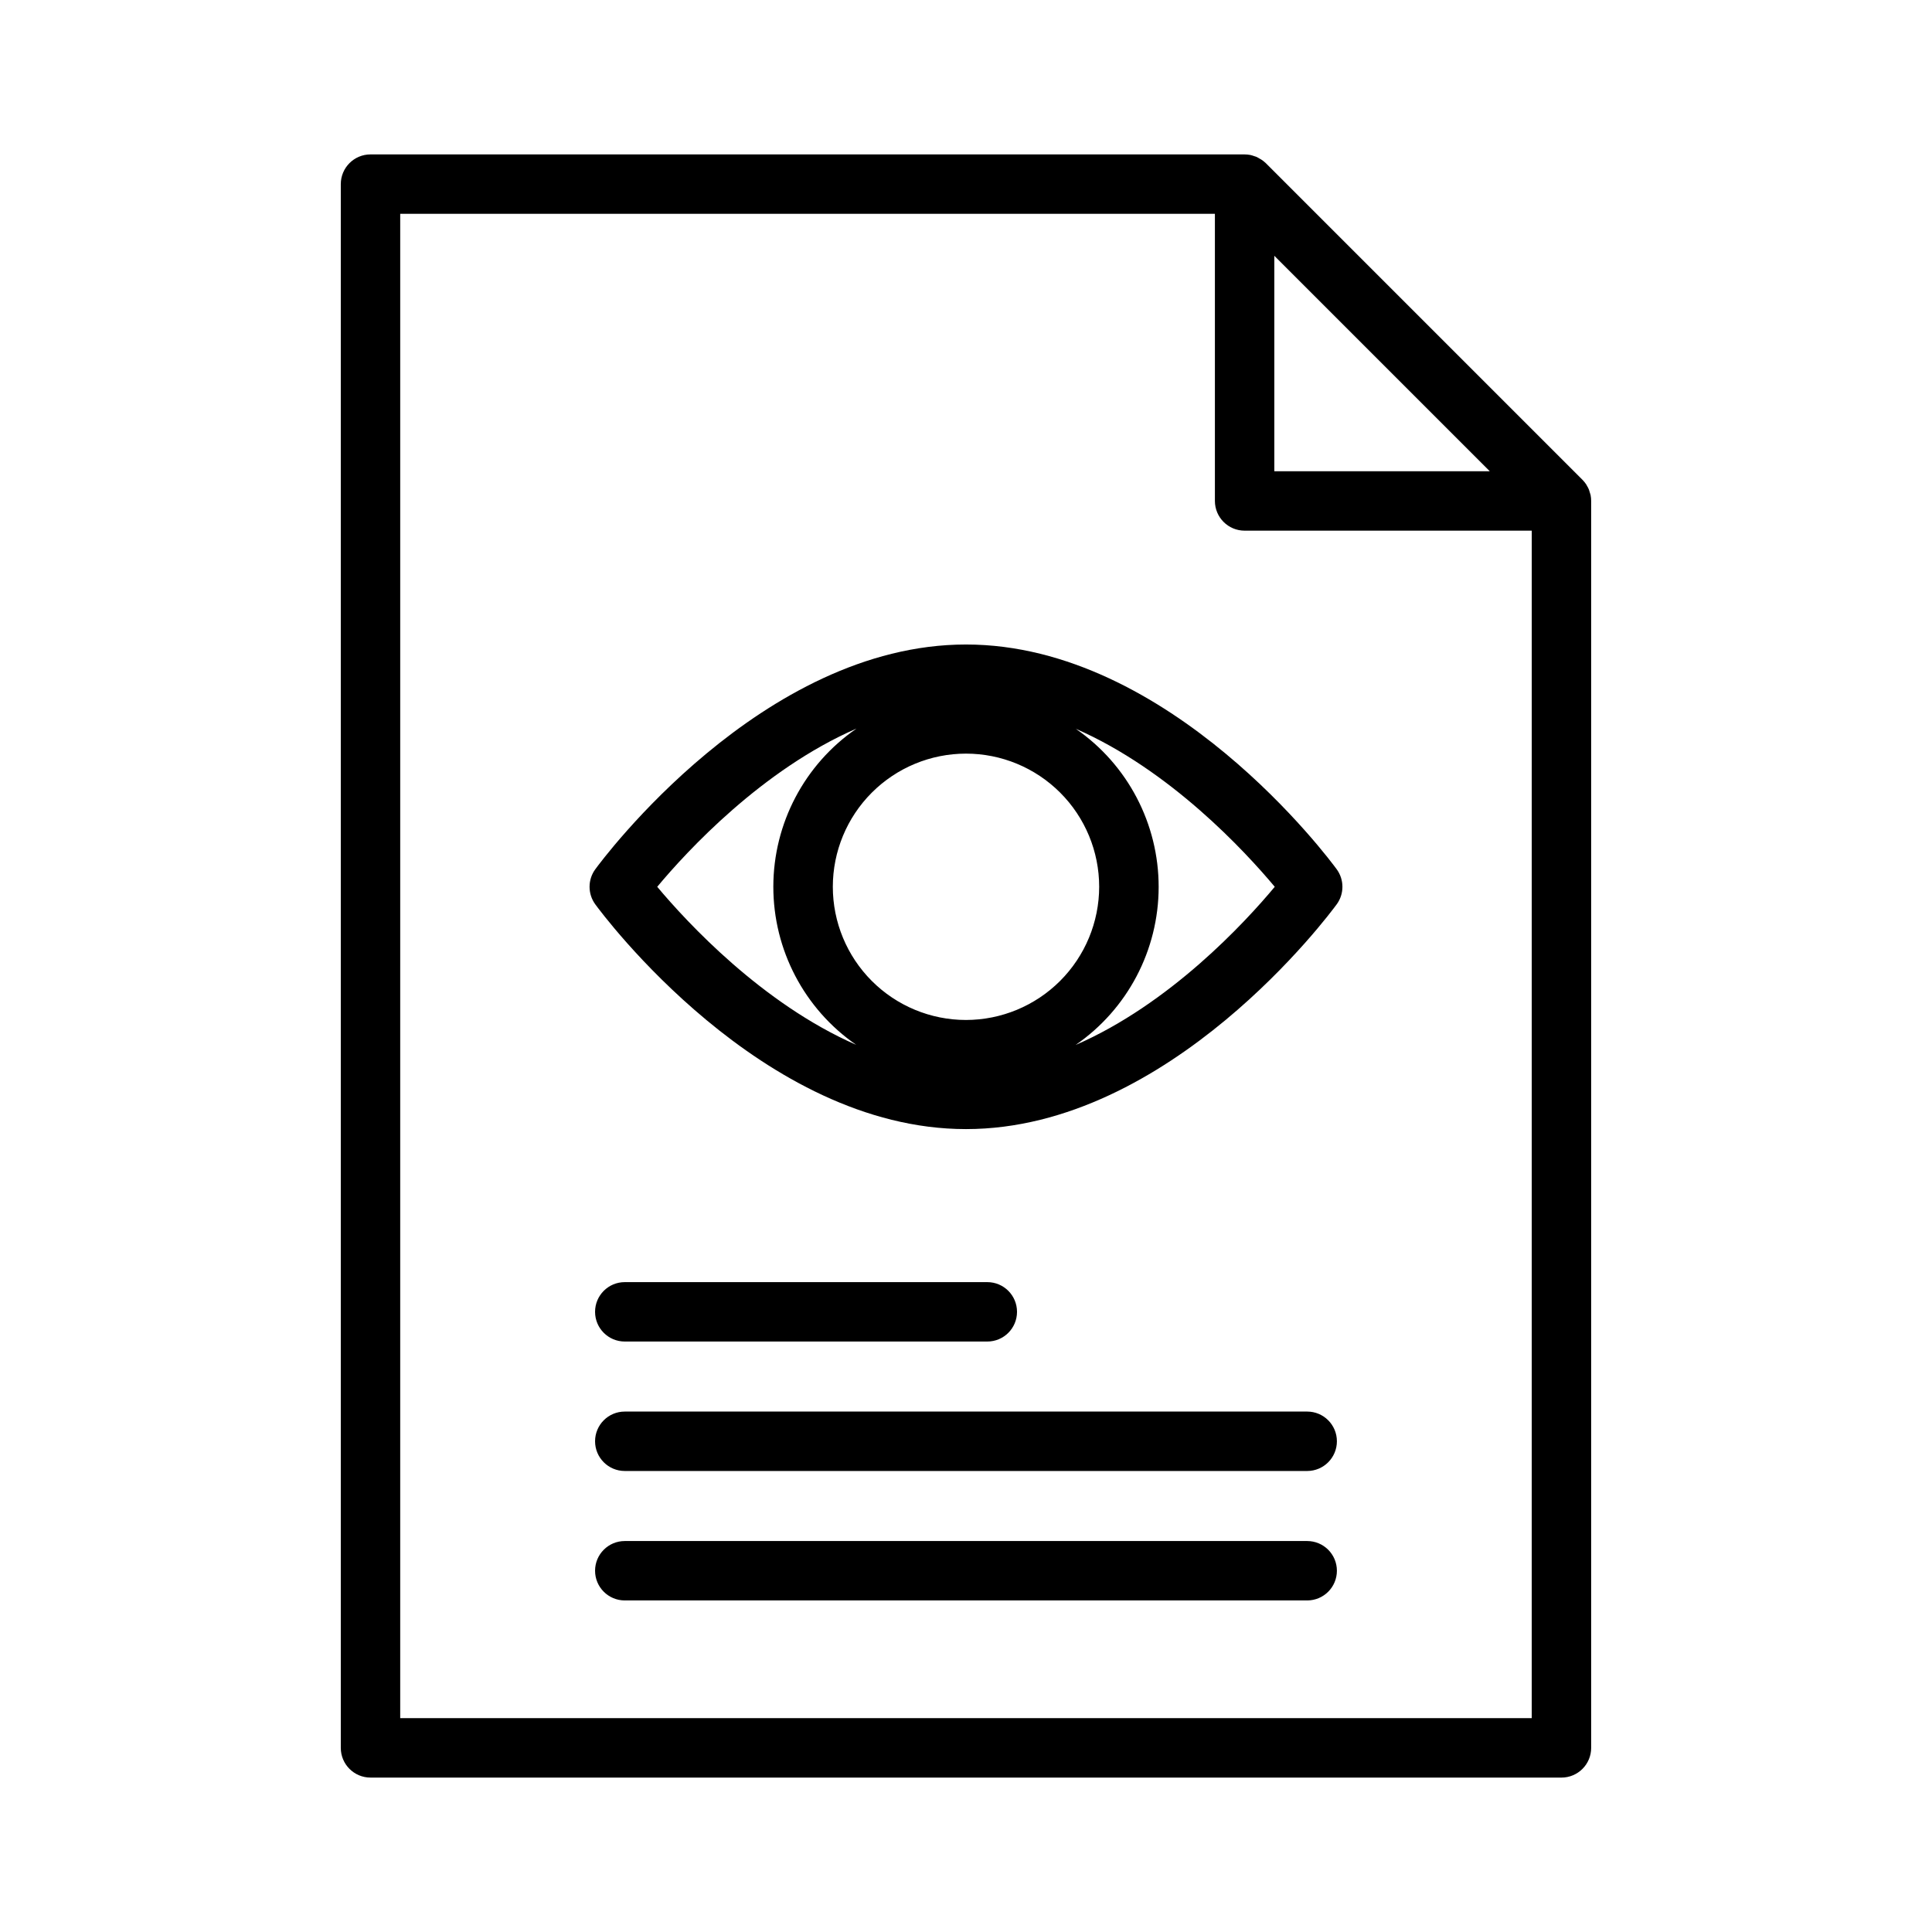
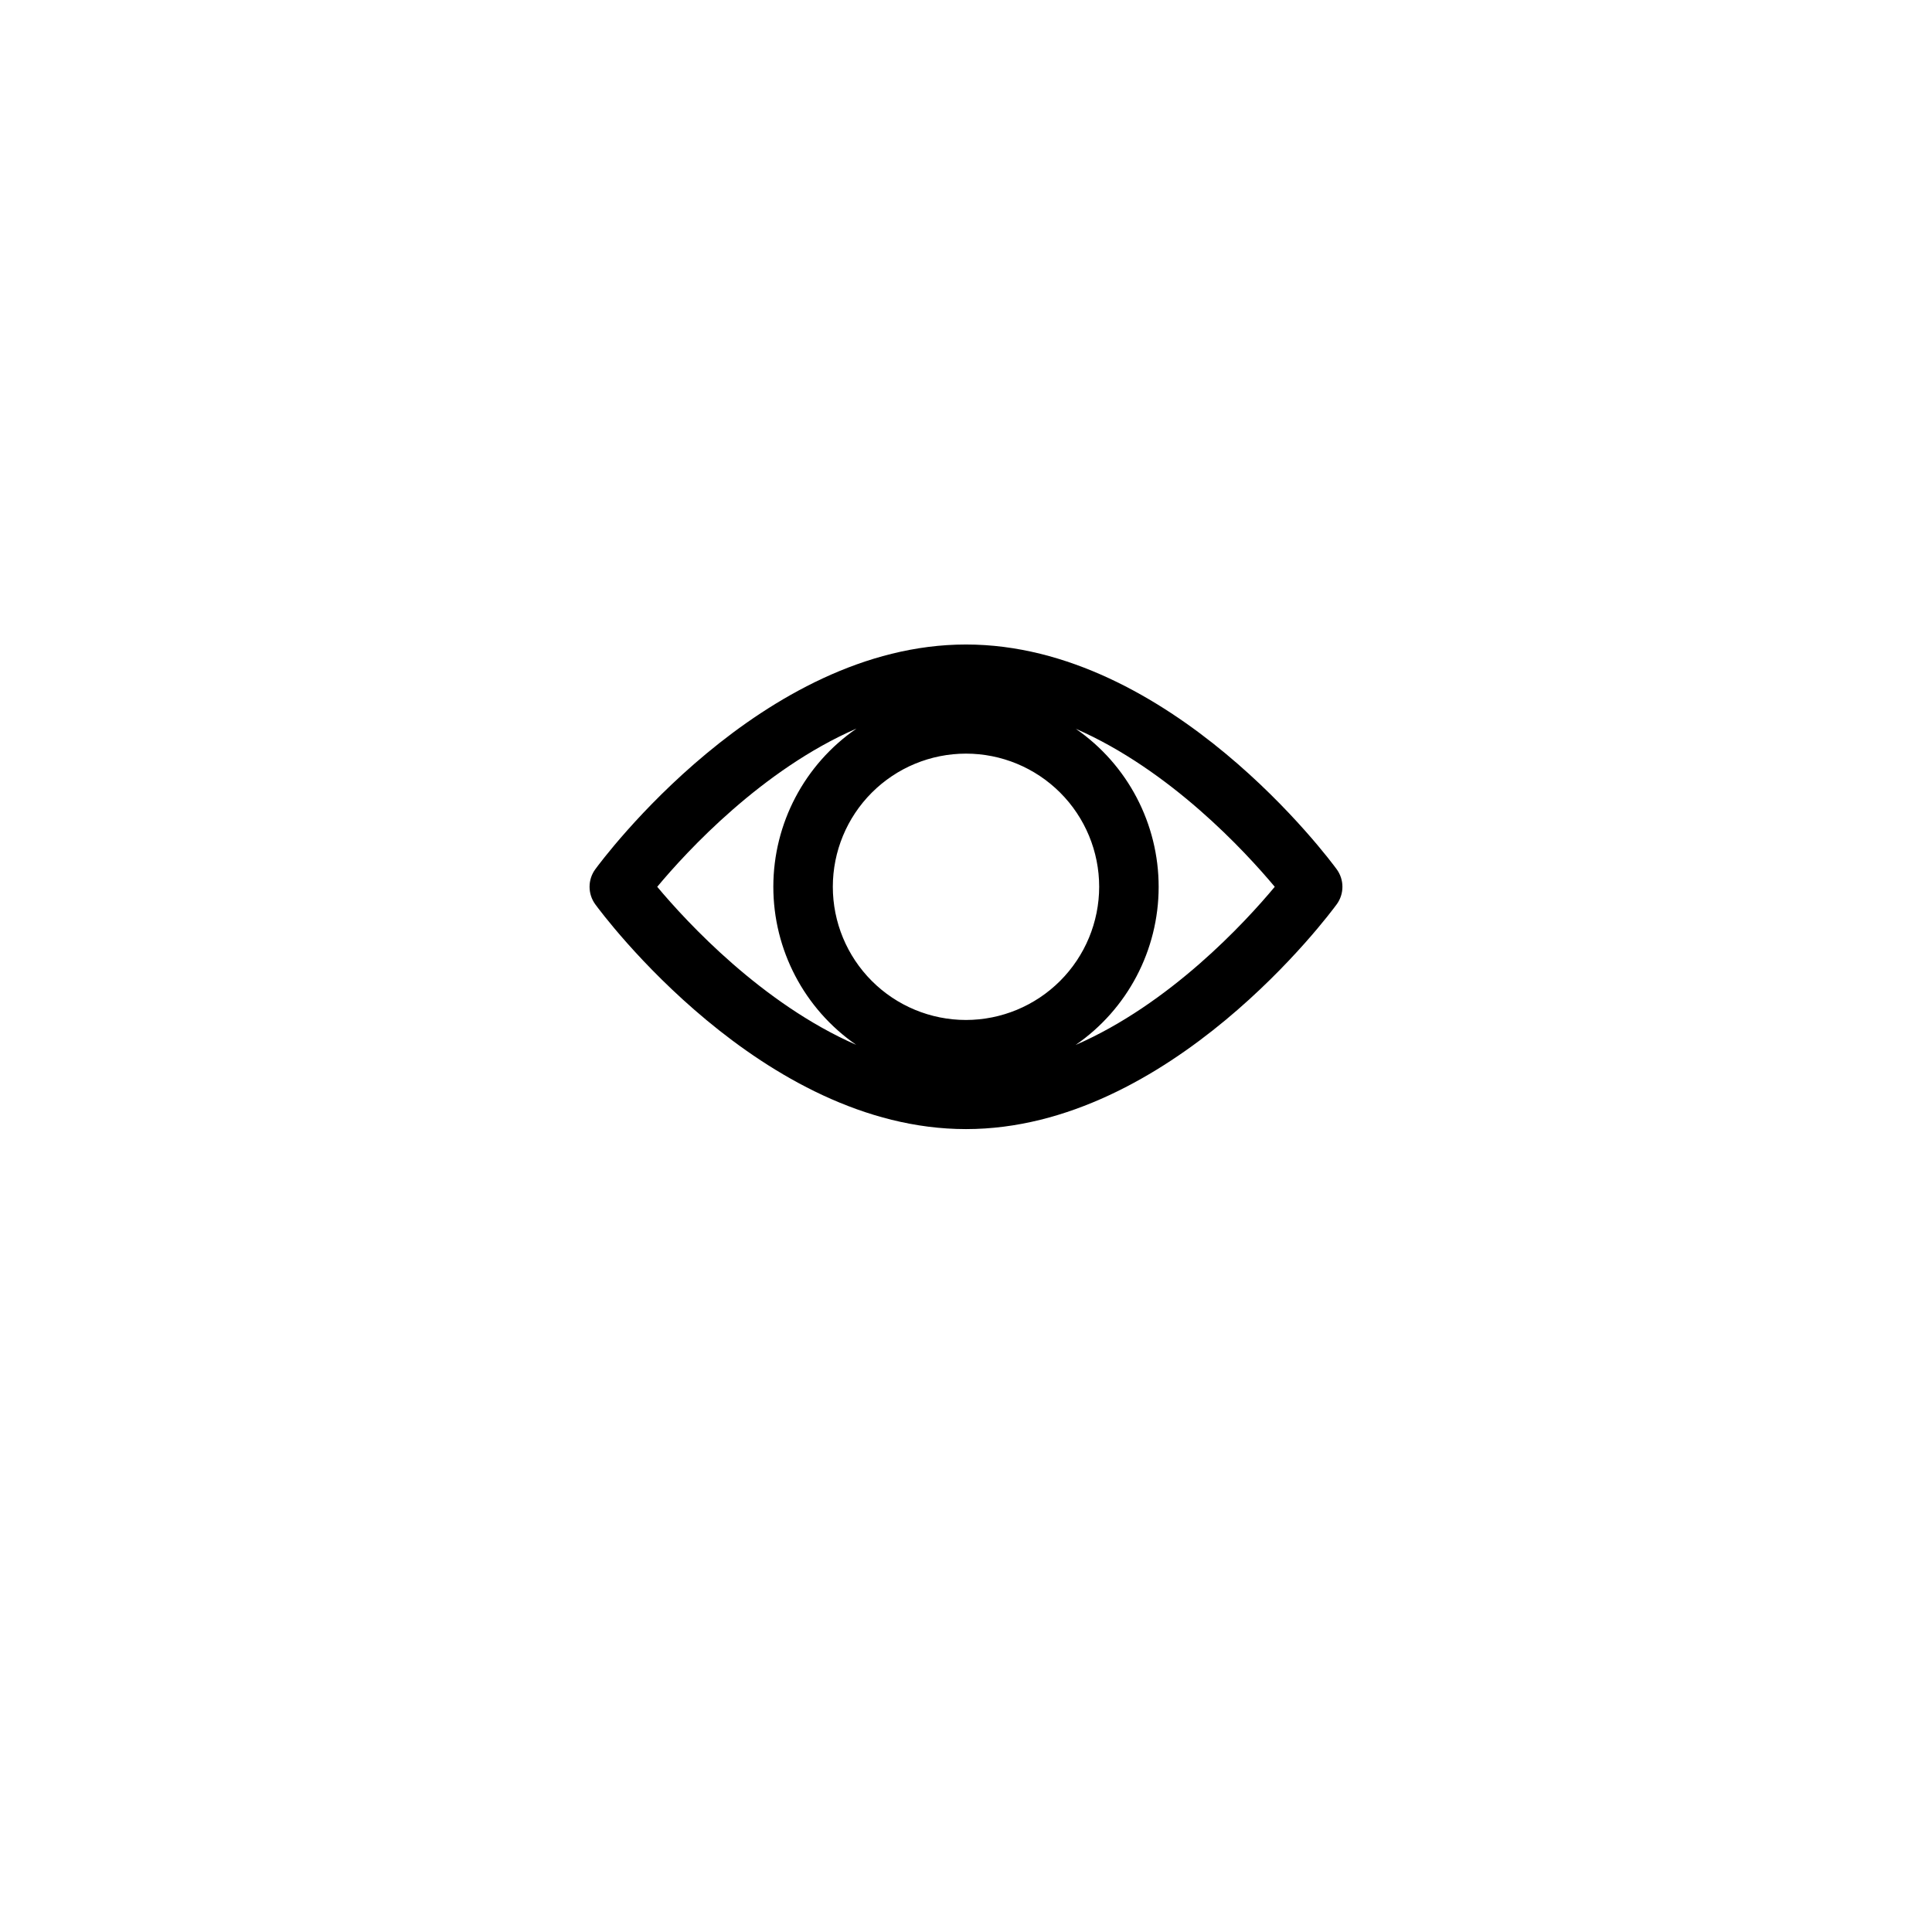
<svg xmlns="http://www.w3.org/2000/svg" fill="#000000" width="800px" height="800px" version="1.1" viewBox="144 144 512 512">
  <g>
-     <path d="m490.42 518.08h-180.85c-4.348 0-7.871 3.523-7.871 7.871 0 4.348 3.523 7.875 7.871 7.875h180.85c4.348 0 7.871-3.527 7.871-7.875 0-4.348-3.523-7.871-7.871-7.871z" />
-     <path d="m309.57 499.52h96.078c4.348 0 7.871-3.523 7.871-7.871 0-4.348-3.523-7.871-7.871-7.871h-96.078c-4.348 0-7.871 3.523-7.871 7.871 0 4.348 3.523 7.871 7.871 7.871z" />
-     <path d="m490.42 552.39h-180.85c-4.348 0-7.871 3.523-7.871 7.871 0 4.348 3.523 7.871 7.871 7.871h180.85c4.348 0 7.871-3.523 7.871-7.871 0-4.348-3.523-7.871-7.871-7.871z" />
-     <path d="m242.19 615.08h315.61c4.348 0 7.875-3.523 7.875-7.871v-330.45c0-0.527-0.051-1.055-0.152-1.574-0.082-0.332-0.184-0.66-0.301-0.98-0.059-0.164-0.09-0.332-0.152-0.488-0.156-0.363-0.34-0.715-0.551-1.051-0.062-0.105-0.105-0.219-0.172-0.32v0.004c-0.289-0.43-0.617-0.832-0.98-1.199l-83.969-83.969c-0.371-0.348-0.777-0.66-1.207-0.934-0.09-0.062-0.195-0.102-0.289-0.156-0.336-0.215-0.688-0.406-1.051-0.566-0.141-0.059-0.293-0.082-0.441-0.137-0.34-0.129-0.691-0.234-1.047-0.316-0.52-0.102-1.047-0.152-1.578-0.152h-231.6c-4.348 0-7.871 3.527-7.871 7.875v414.41c0 4.348 3.523 7.871 7.871 7.871zm239.52-403.29 57.094 57.094h-57.094zm-231.65-11.129h215.9v76.098-0.004c0 4.348 3.527 7.875 7.875 7.875h76.098l-0.004 314.7h-299.87z" />
    <path d="m400 314.8c-54.121 0-96.469 57.137-98.242 59.566h-0.004c-2.019 2.766-2.019 6.519 0 9.289 1.773 2.43 44.121 59.566 98.242 59.566s96.469-57.137 98.242-59.566h0.004c2.019-2.769 2.019-6.523 0-9.289-1.773-2.43-44.121-59.566-98.242-59.566zm0 99.504c-9.363 0-18.34-3.719-24.957-10.34-6.617-6.617-10.336-15.594-10.336-24.953 0-9.363 3.719-18.34 10.336-24.957 6.617-6.617 15.594-10.336 24.957-10.336 9.359 0 18.336 3.719 24.953 10.336 6.621 6.617 10.34 15.594 10.34 24.957-0.012 9.355-3.734 18.324-10.352 24.941-6.617 6.617-15.586 10.34-24.941 10.352zm-81.828-35.293c7.91-9.492 27.816-31.062 52.816-41.934-13.789 9.488-22.031 25.148-22.047 41.883-0.016 16.738 8.195 32.414 21.961 41.93-24.934-10.918-44.82-32.434-52.73-41.879zm110.84 41.941h-0.004c13.789-9.488 22.031-25.148 22.047-41.883 0.016-16.738-8.195-32.414-21.961-41.93 24.961 10.906 44.824 32.422 52.73 41.871-7.906 9.496-27.809 31.066-52.816 41.934z" />
  </g>
</svg>